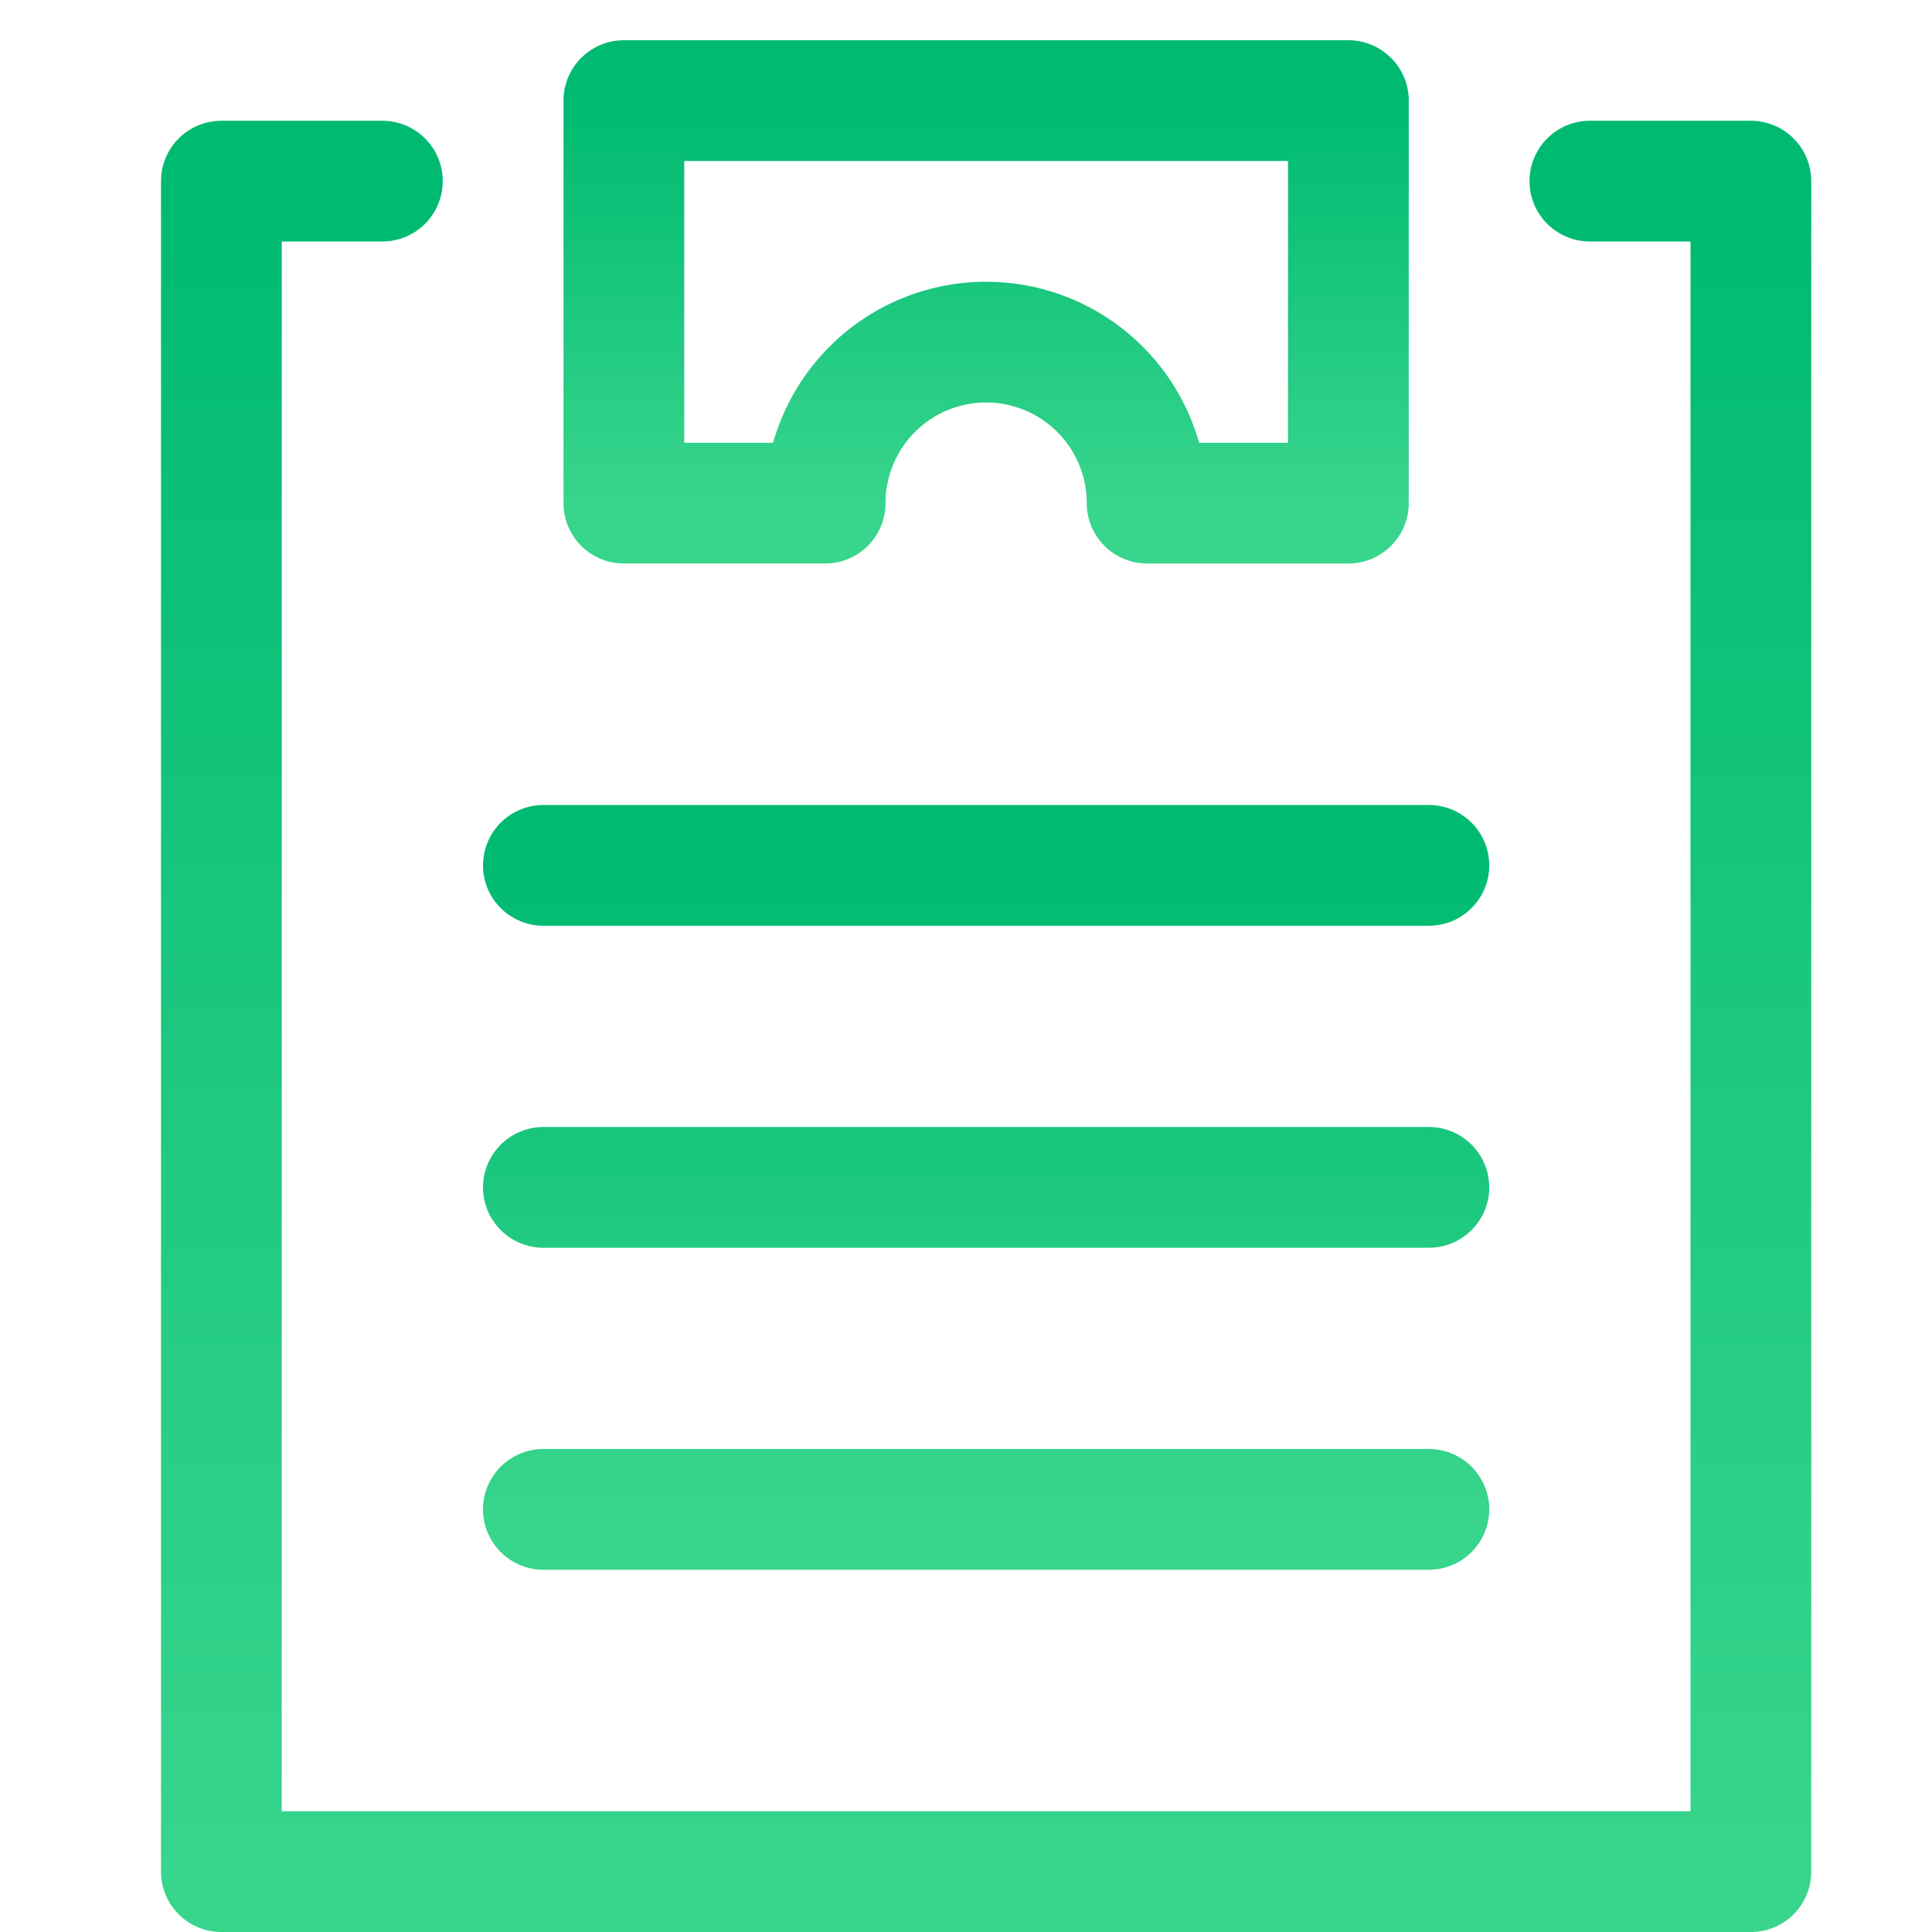
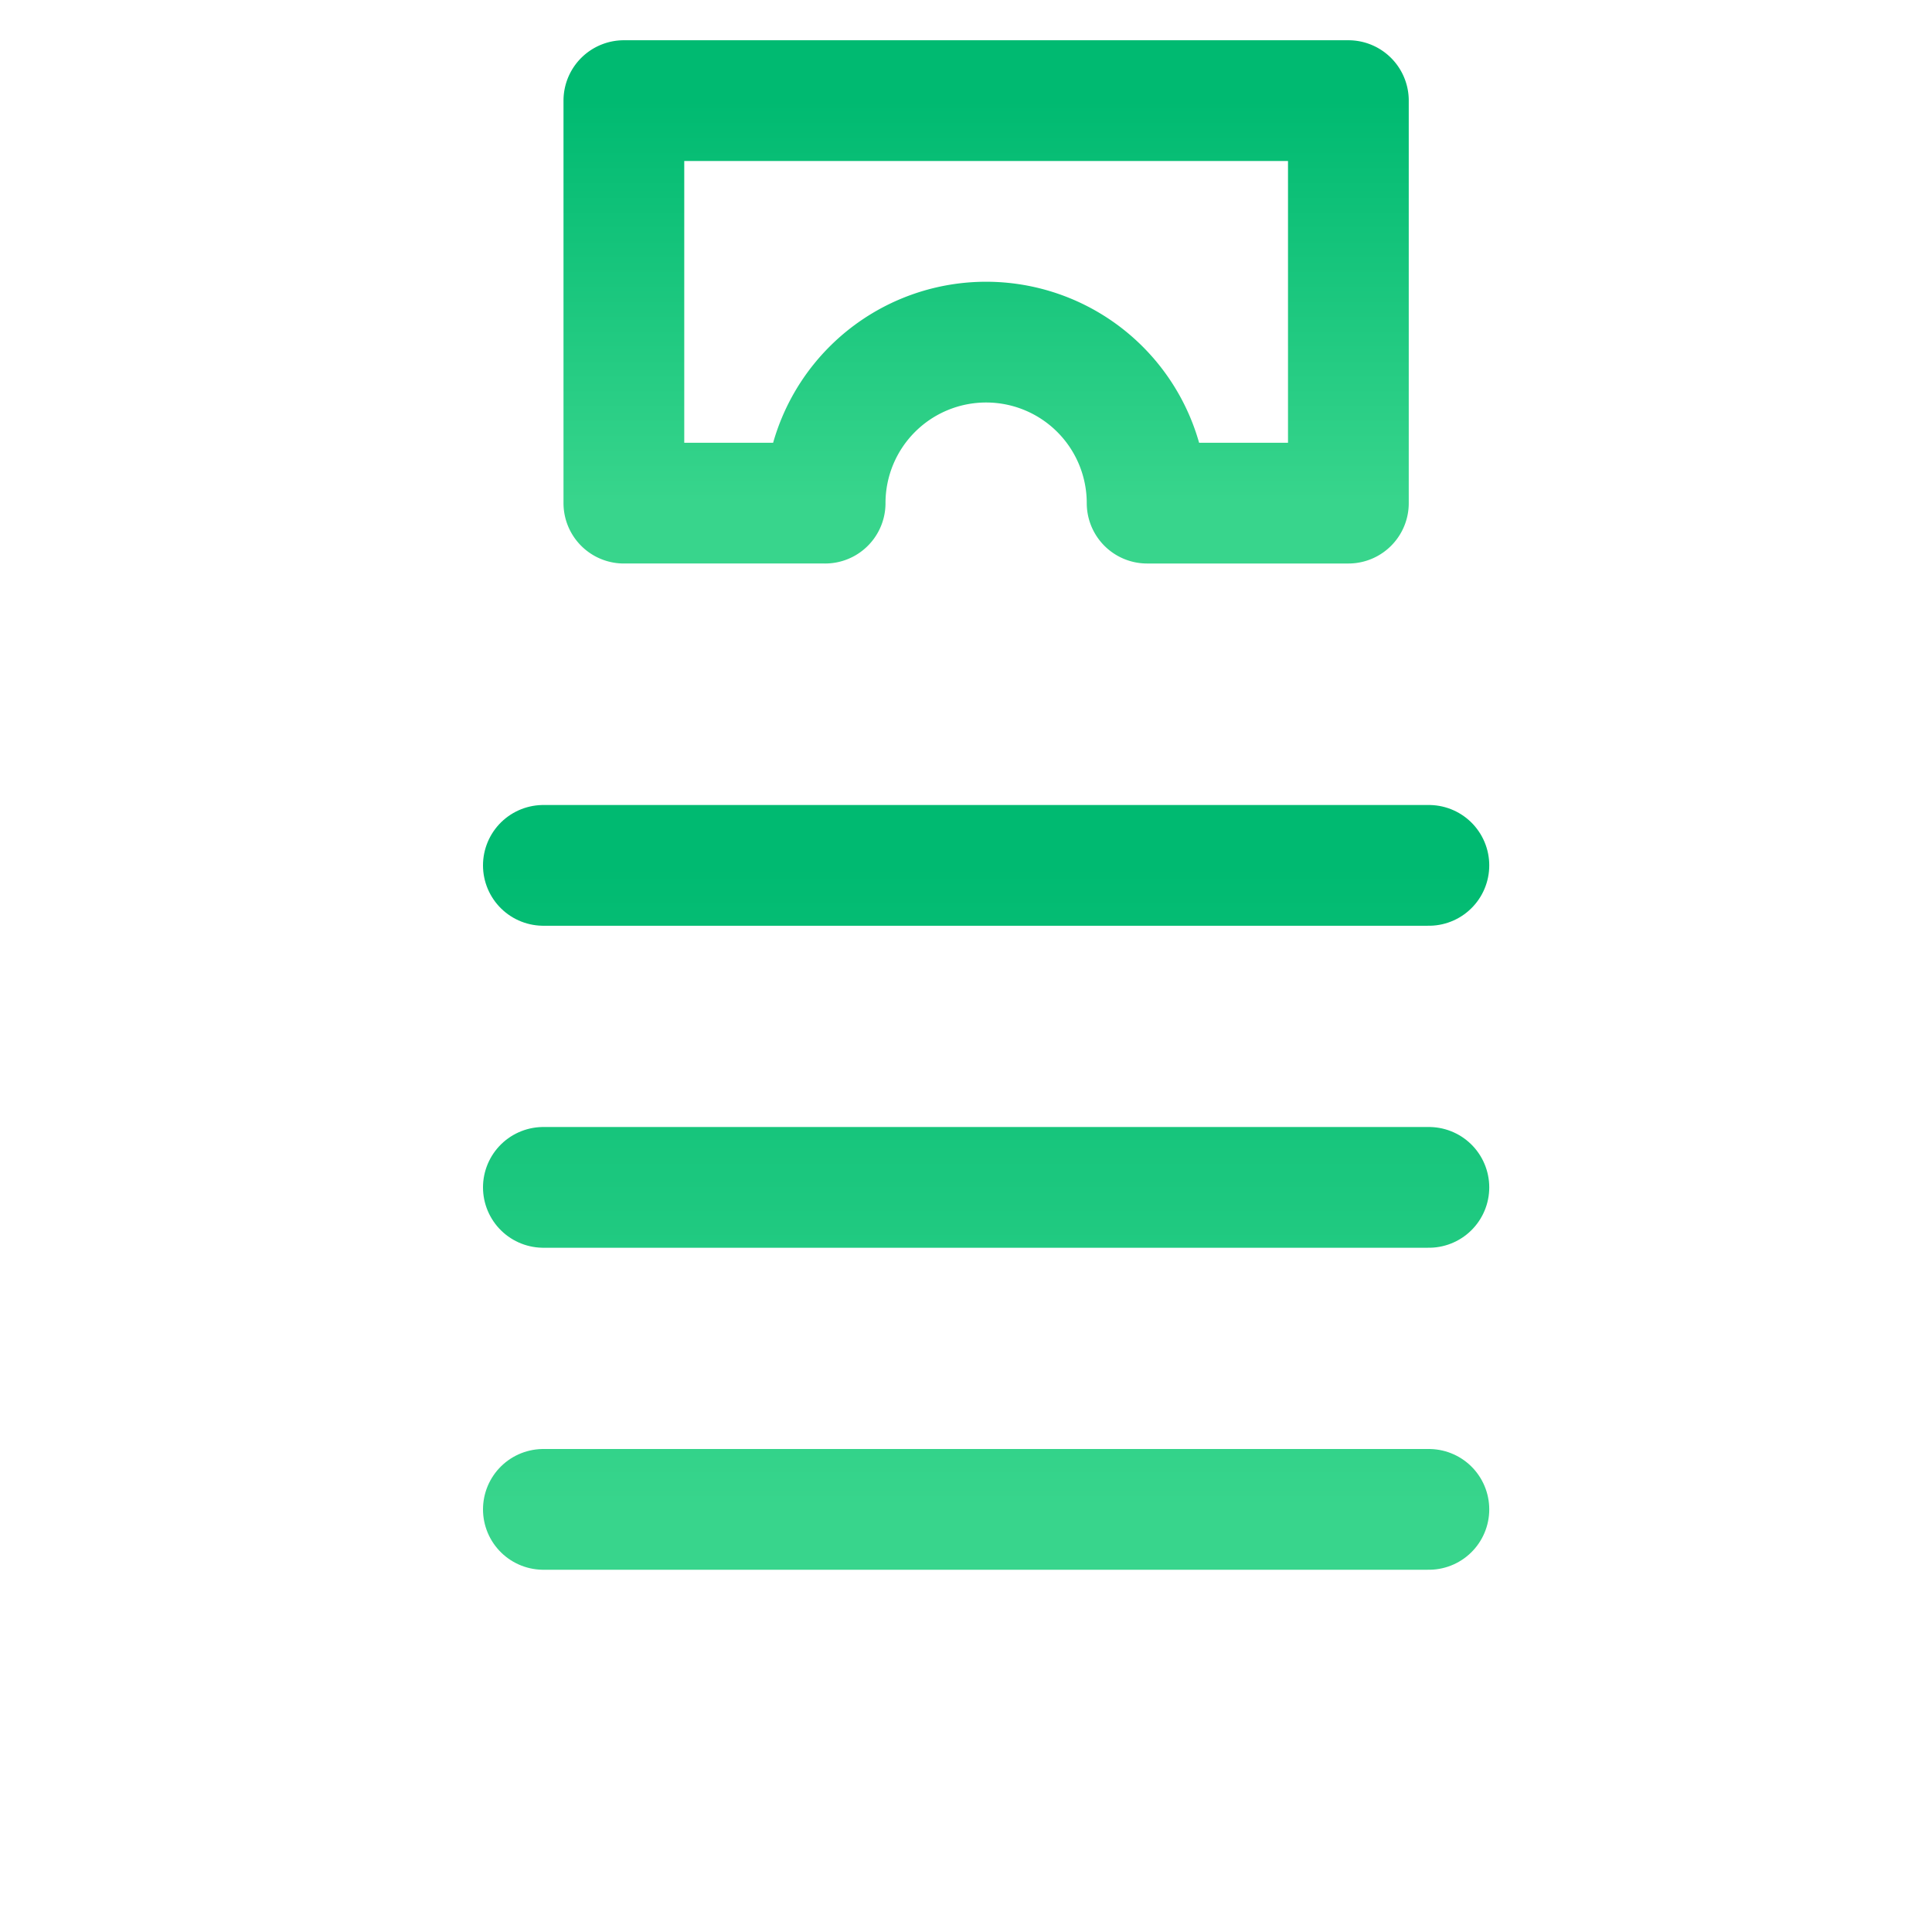
<svg xmlns="http://www.w3.org/2000/svg" width="48" height="48">
  <defs>
    <linearGradient id="gradient-green" x1="0%" x2="0%" y1="0%" y2="100%">
      <stop offset="0%" stop-color="#00BA71" />
      <stop offset="100%" stop-color="#38D58C" />
    </linearGradient>
  </defs>
  <g fill="none" stroke="url(#gradient-green)" stroke-linecap="round" stroke-linejoin="round" stroke-width="3" class="nc-icon-wrapper" transform="translate(.5 .5)">
-     <path d="M39 4h4v42H5V4h4" />
    <path d="M15 2v10h5a4 4 0 0 1 8 0h5V2z" />
    <path d="M13 21h22M13 29h22M13 37h22" data-color="color-2" />
  </g>
</svg>